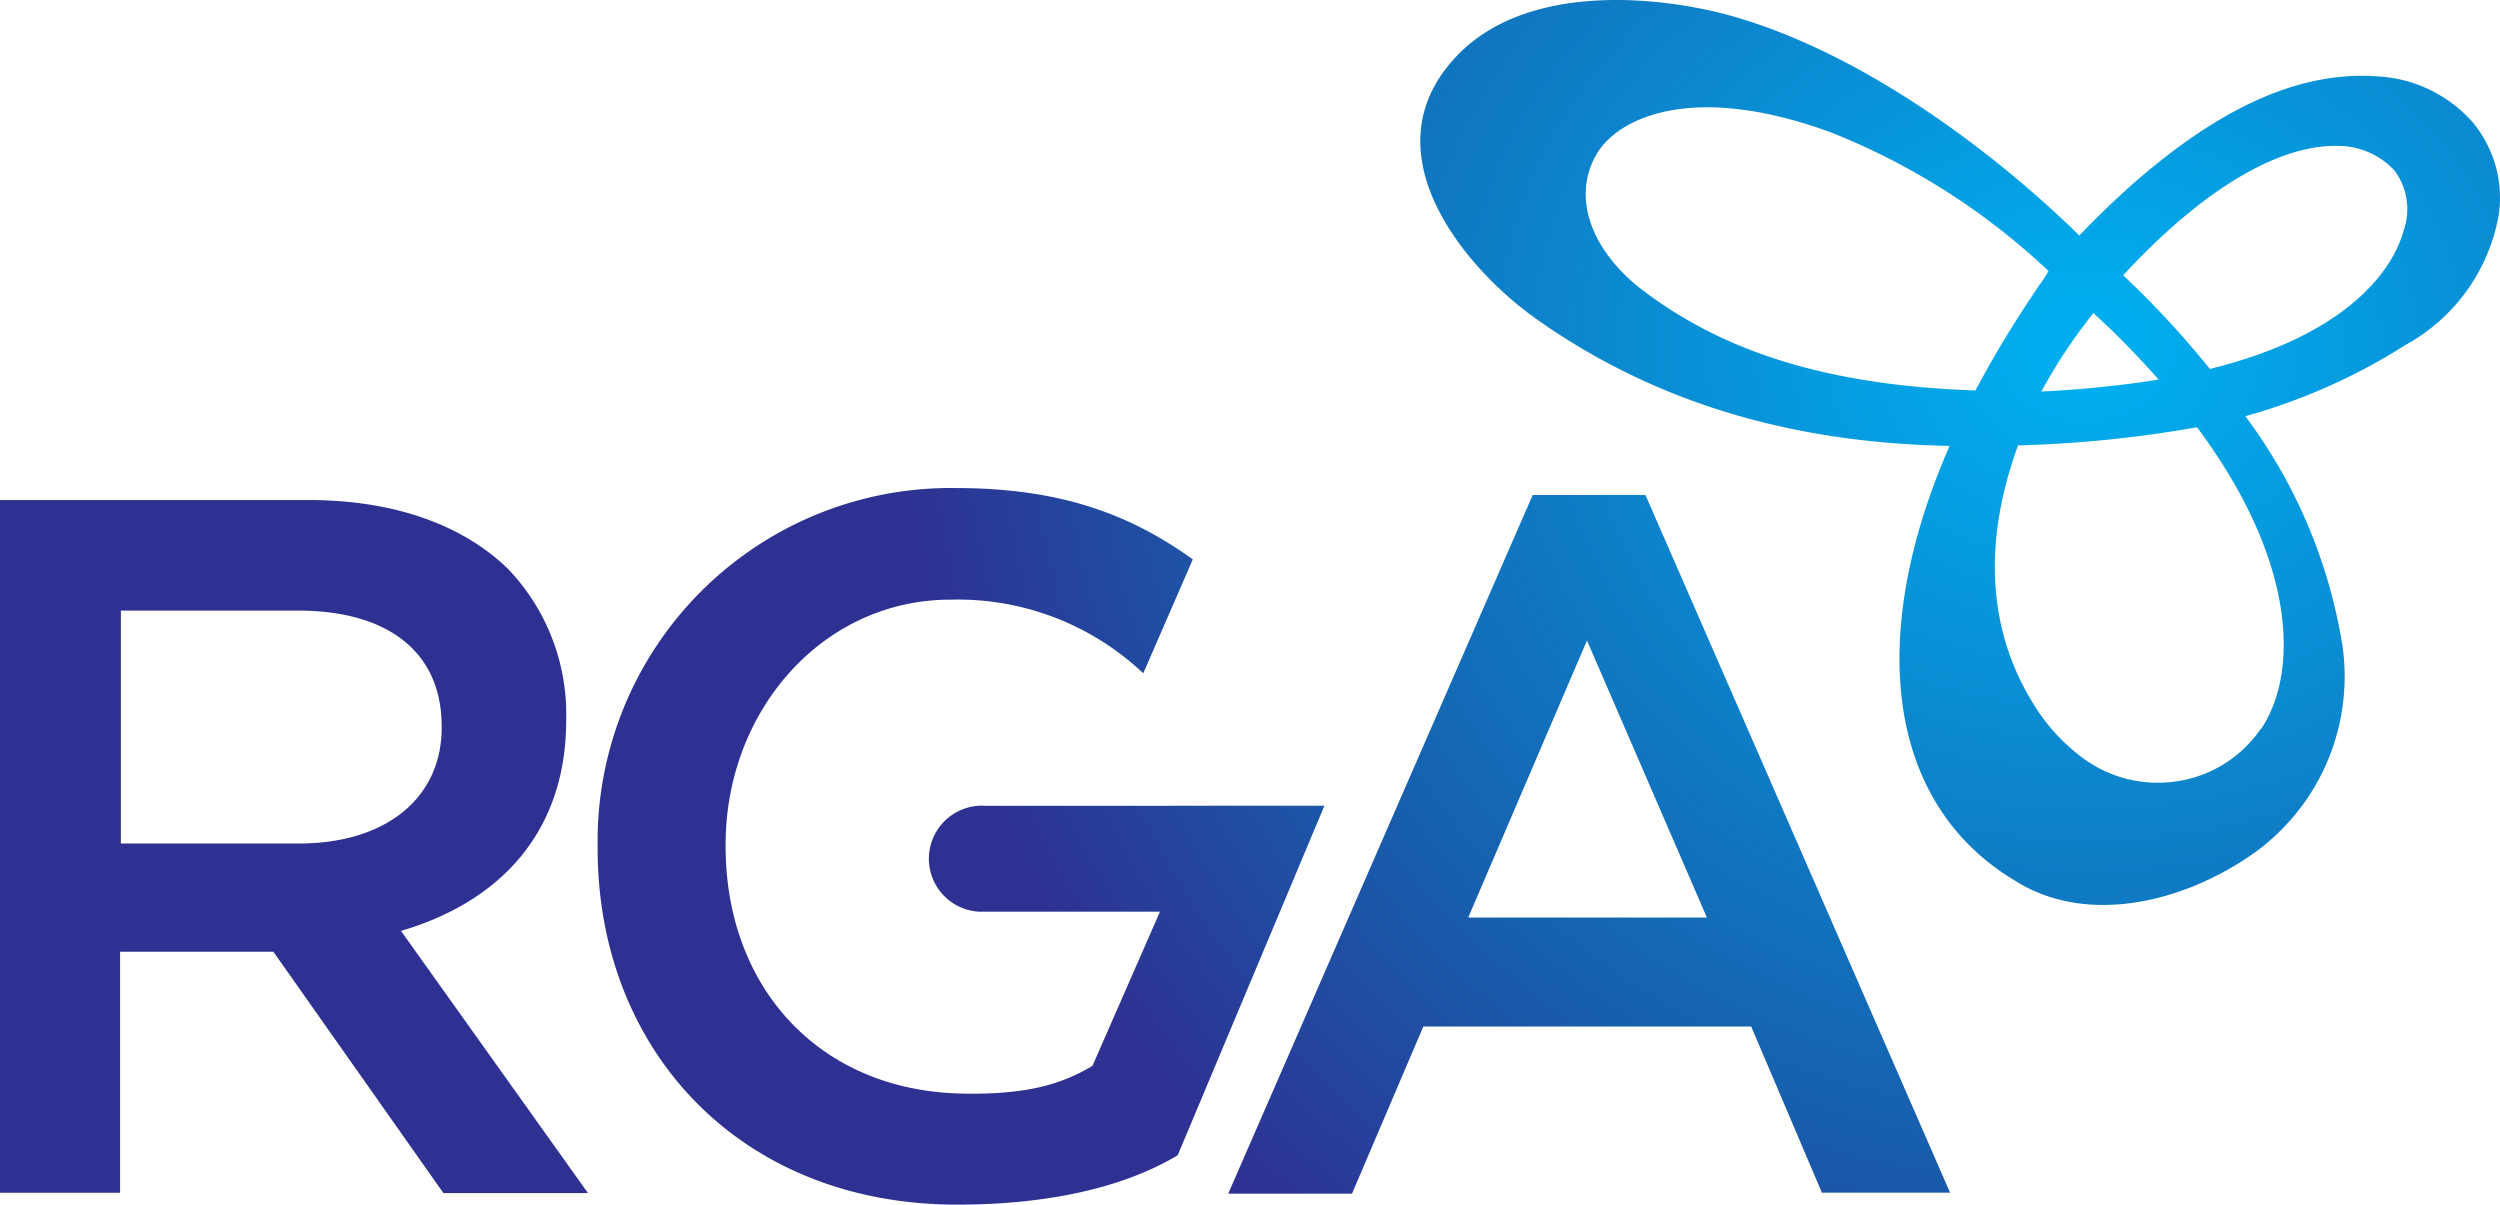
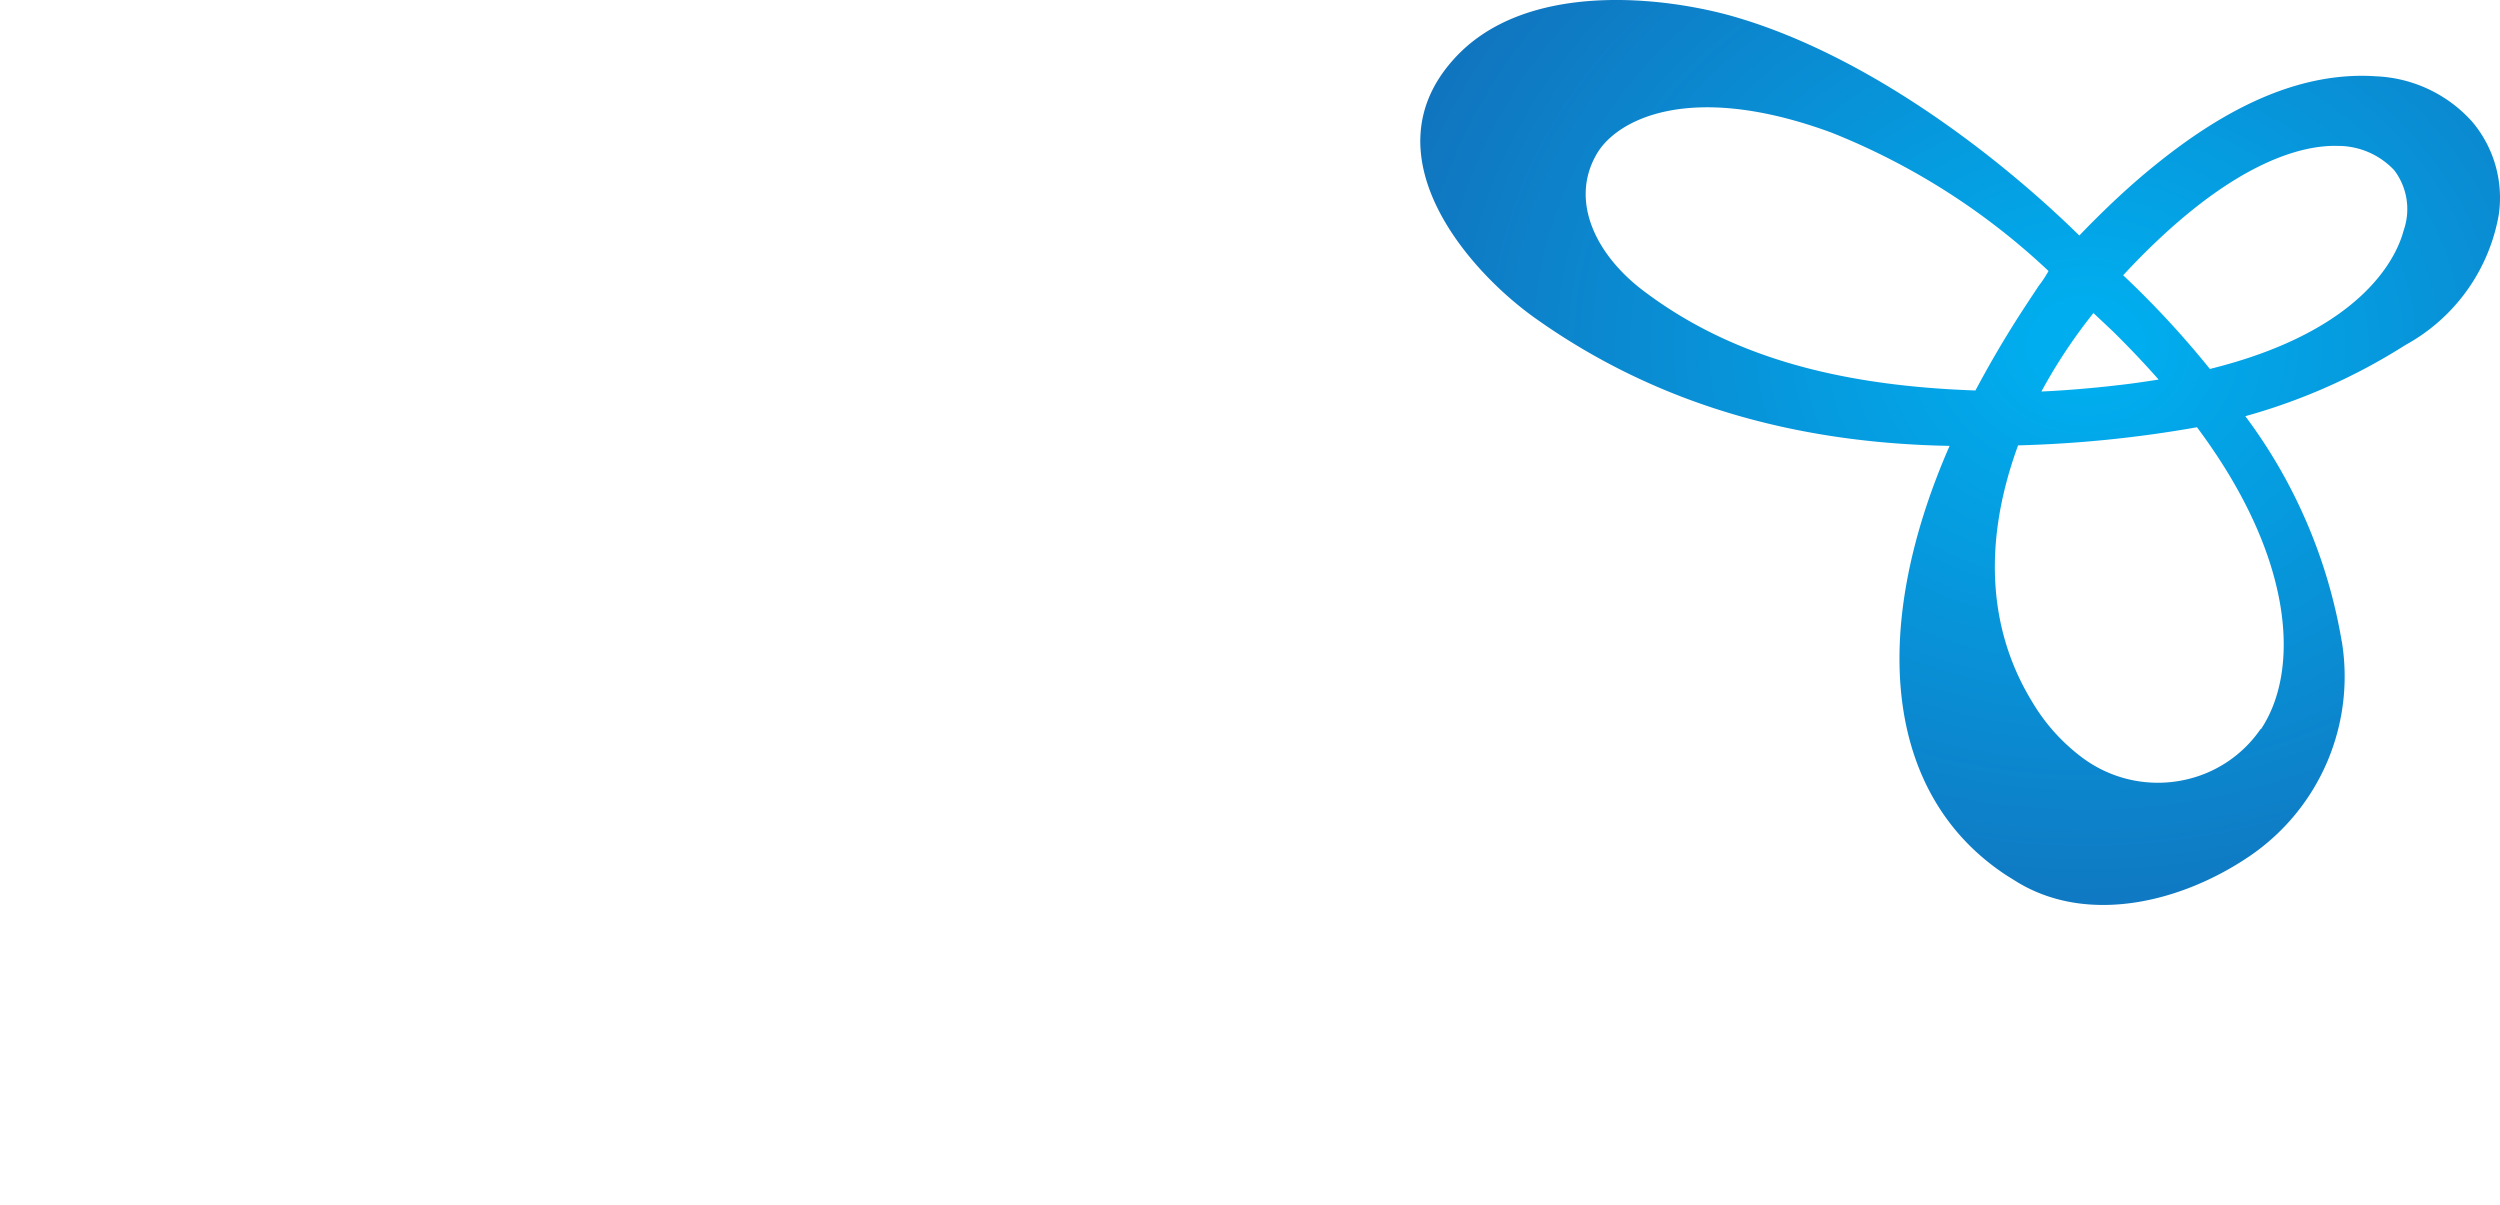
<svg xmlns="http://www.w3.org/2000/svg" xmlns:xlink="http://www.w3.org/1999/xlink" id="RGA_logo_H_sur_blanc" data-name="RGA logo H sur blanc" viewBox="0 0 137.864 66.43" version="1.1" width="137.864" height="66.43">
  <defs id="defs3">
    <radialGradient id="radial-gradient" cx="3.549" cy="-0.231" r="1.696" gradientTransform="matrix(1.179,0,0,1,-0.089,0)" gradientUnits="objectBoundingBox">
      <stop offset="0.03" stop-color="#00aeef" id="stop1" />
      <stop offset="0.7" stop-color="#175eac" id="stop2" />
      <stop offset="1" stop-color="#2e3192" id="stop3" />
    </radialGradient>
    <radialGradient id="radial-gradient-2" cx="126.948" cy="30.949" r="65.911" gradientTransform="matrix(1.017,0,0,0.984,-13.979,-11.702)" xlink:href="#radial-gradient" fx="126.948" fy="30.949" gradientUnits="userSpaceOnUse" />
    <radialGradient id="radial-gradient-3" cx="130.202" cy="30.671" r="65.269" gradientTransform="matrix(1.007,0,0,0.993,-16.044,-11.725)" xlink:href="#radial-gradient" fx="130.202" fy="30.671" gradientUnits="userSpaceOnUse" />
    <radialGradient id="radial-gradient-4" cx="117.561" cy="35.374" r="70.809" gradientTransform="matrix(1.092,0,0,0.916,-13.35,-13.322)" xlink:href="#radial-gradient" fx="117.561" fy="35.374" gradientUnits="userSpaceOnUse" />
    <radialGradient xlink:href="#radial-gradient" id="radialGradient3" gradientUnits="userSpaceOnUse" gradientTransform="matrix(0.921,0,0,1.086,-18,-11.685)" cx="144.478" cy="28.03" r="59.704" fx="144.478" fy="28.03" />
  </defs>
-   <path id="Path_288" data-name="Path 288" d="m 16.489,46.515 c 4.805,0 7.867,-2.52 7.867,-6.379 v -0.085 c 0,-4.082 -2.945,-6.379 -7.92,-6.379 h -9.77 v 12.843 z M 0,27.575 h 17.01 c 4.805,0 8.569,1.414 11.024,3.817 a 11.577,11.577 0 0 1 3.189,8.239 v 0.084 c 0,6.283 -3.774,10.057 -9.111,11.62 l 10.313,14.459 h -7.973 l -9.377,-13.31 H 6.623 v 13.289 H 0 Z" fill="url(#radial-gradient)" style="fill:url(#radialGradient3)" />
-   <path id="Path_289" data-name="Path 289" d="m 94.128,50.598 -6.613,-15.277 -6.548,15.277 z m -9.607,-23.3 h 6.219 l 16.8,38.474 h -7.07 l -3.9,-9.164 H 78.49 l -3.933,9.217 h -6.826 z" fill="url(#radial-gradient-2)" style="fill:url(#radial-gradient-2)" />
-   <path id="Path_290" data-name="Path 290" d="m 54.325,44.435 v 0 a 2.925,2.925 0 1 0 -0.351,5.84 h 9.993 l -3.721,8.5 c -1.669,1 -3.593,1.605 -7.187,1.531 -7.846,-0.149 -13.044,-5.815 -13.044,-13.64 v -0.106 c 0,-7.325 5.316,-13.491 12.4,-13.491 a 14.884,14.884 0 0 1 10.631,4.061 l 2.732,-6.283 c -3.466,-2.488 -7.3,-3.934 -13.087,-3.934 a 19.476,19.476 0 0 0 -19.735,19.223 v 0.648 c 0,11.131 7.856,19.646 19.816,19.646 6.761,0 10.45,-1.69 12.173,-2.722 l 8.09,-19.274 z" fill="url(#radial-gradient-3)" style="fill:url(#radial-gradient-3)" />
  <path id="Path_291" data-name="Path 291" d="m 129.136,35.368 a 28.7,28.7 0 0 0 -5.316,-12.417 32.776,32.776 0 0 0 8.824,-3.923 10.2,10.2 0 0 0 5.156,-7.208 6.506,6.506 0 0 0 -1.456,-5.092 7.537,7.537 0 0 0 -5.316,-2.52 11.4,11.4 0 0 0 -1.595,0 c -3.912,0.266 -7.527,2.413 -10.631,4.933 -0.712,0.574 -1.4,1.18 -2.073,1.807 -0.673,0.627 -1.542,1.488 -2.062,2.041 -4.444,-4.359 -11.588,-9.876 -18.913,-12.034 -3.817,-1.127 -11.694,-2.126 -15.649,2.381 -4.625,5.231 0.787,11.535 4.561,14.214 6.8,4.837 14.543,6.889 22.846,7.038 -4.5,10.28 -3.551,19.349 3.189,23.718 l 0.6,0.372 c 3.912,2.328 9.036,1.063 12.757,-1.467 a 11.981,11.981 0 0 0 5.082,-11.843 z m -38.559,-19.37 c -2.6,-1.988 -3.987,-4.912 -2.562,-7.442 1.063,-1.935 5.124,-4.135 12.981,-1.244 a 37.826,37.826 0 0 1 11.971,7.633 6.282,6.282 0 0 1 -0.532,0.808 c -0.415,0.627 -0.84,1.265 -1.244,1.9 -0.8,1.265 -1.552,2.562 -2.254,3.88 -7.867,-0.273 -13.703,-1.995 -18.36,-5.535 z m 38.336,-7.952 a 4.252,4.252 0 0 1 3.126,1.35 3.551,3.551 0 0 1 0.51,3.317 c -0.33,1.265 -2.052,5.5 -10.684,7.633 a 51.217,51.217 0 0 0 -4.784,-5.167 c 5.911,-6.368 9.972,-7.187 11.832,-7.133 z m -4.252,32.159 a 6.8,6.8 0 0 1 -4.178,2.8 6.963,6.963 0 0 1 -5.666,-1.233 10.525,10.525 0 0 1 -2.753,-3.072 c -2.286,-3.732 -2.839,-8.5 -0.776,-14.139 a 66.455,66.455 0 0 0 9.866,-1 c 5.464,7.314 5.645,13.491 3.529,16.648 z m -8.143,-21.932 c 0.893,0.882 1.743,1.775 2.52,2.658 -0.744,0.117 -1.52,0.234 -2.318,0.319 -1.244,0.149 -2.881,0.287 -4.146,0.34 a 29.235,29.235 0 0 1 2.87,-4.327 z" fill="url(#radial-gradient-4)" style="fill:url(#radial-gradient-4)" />
</svg>